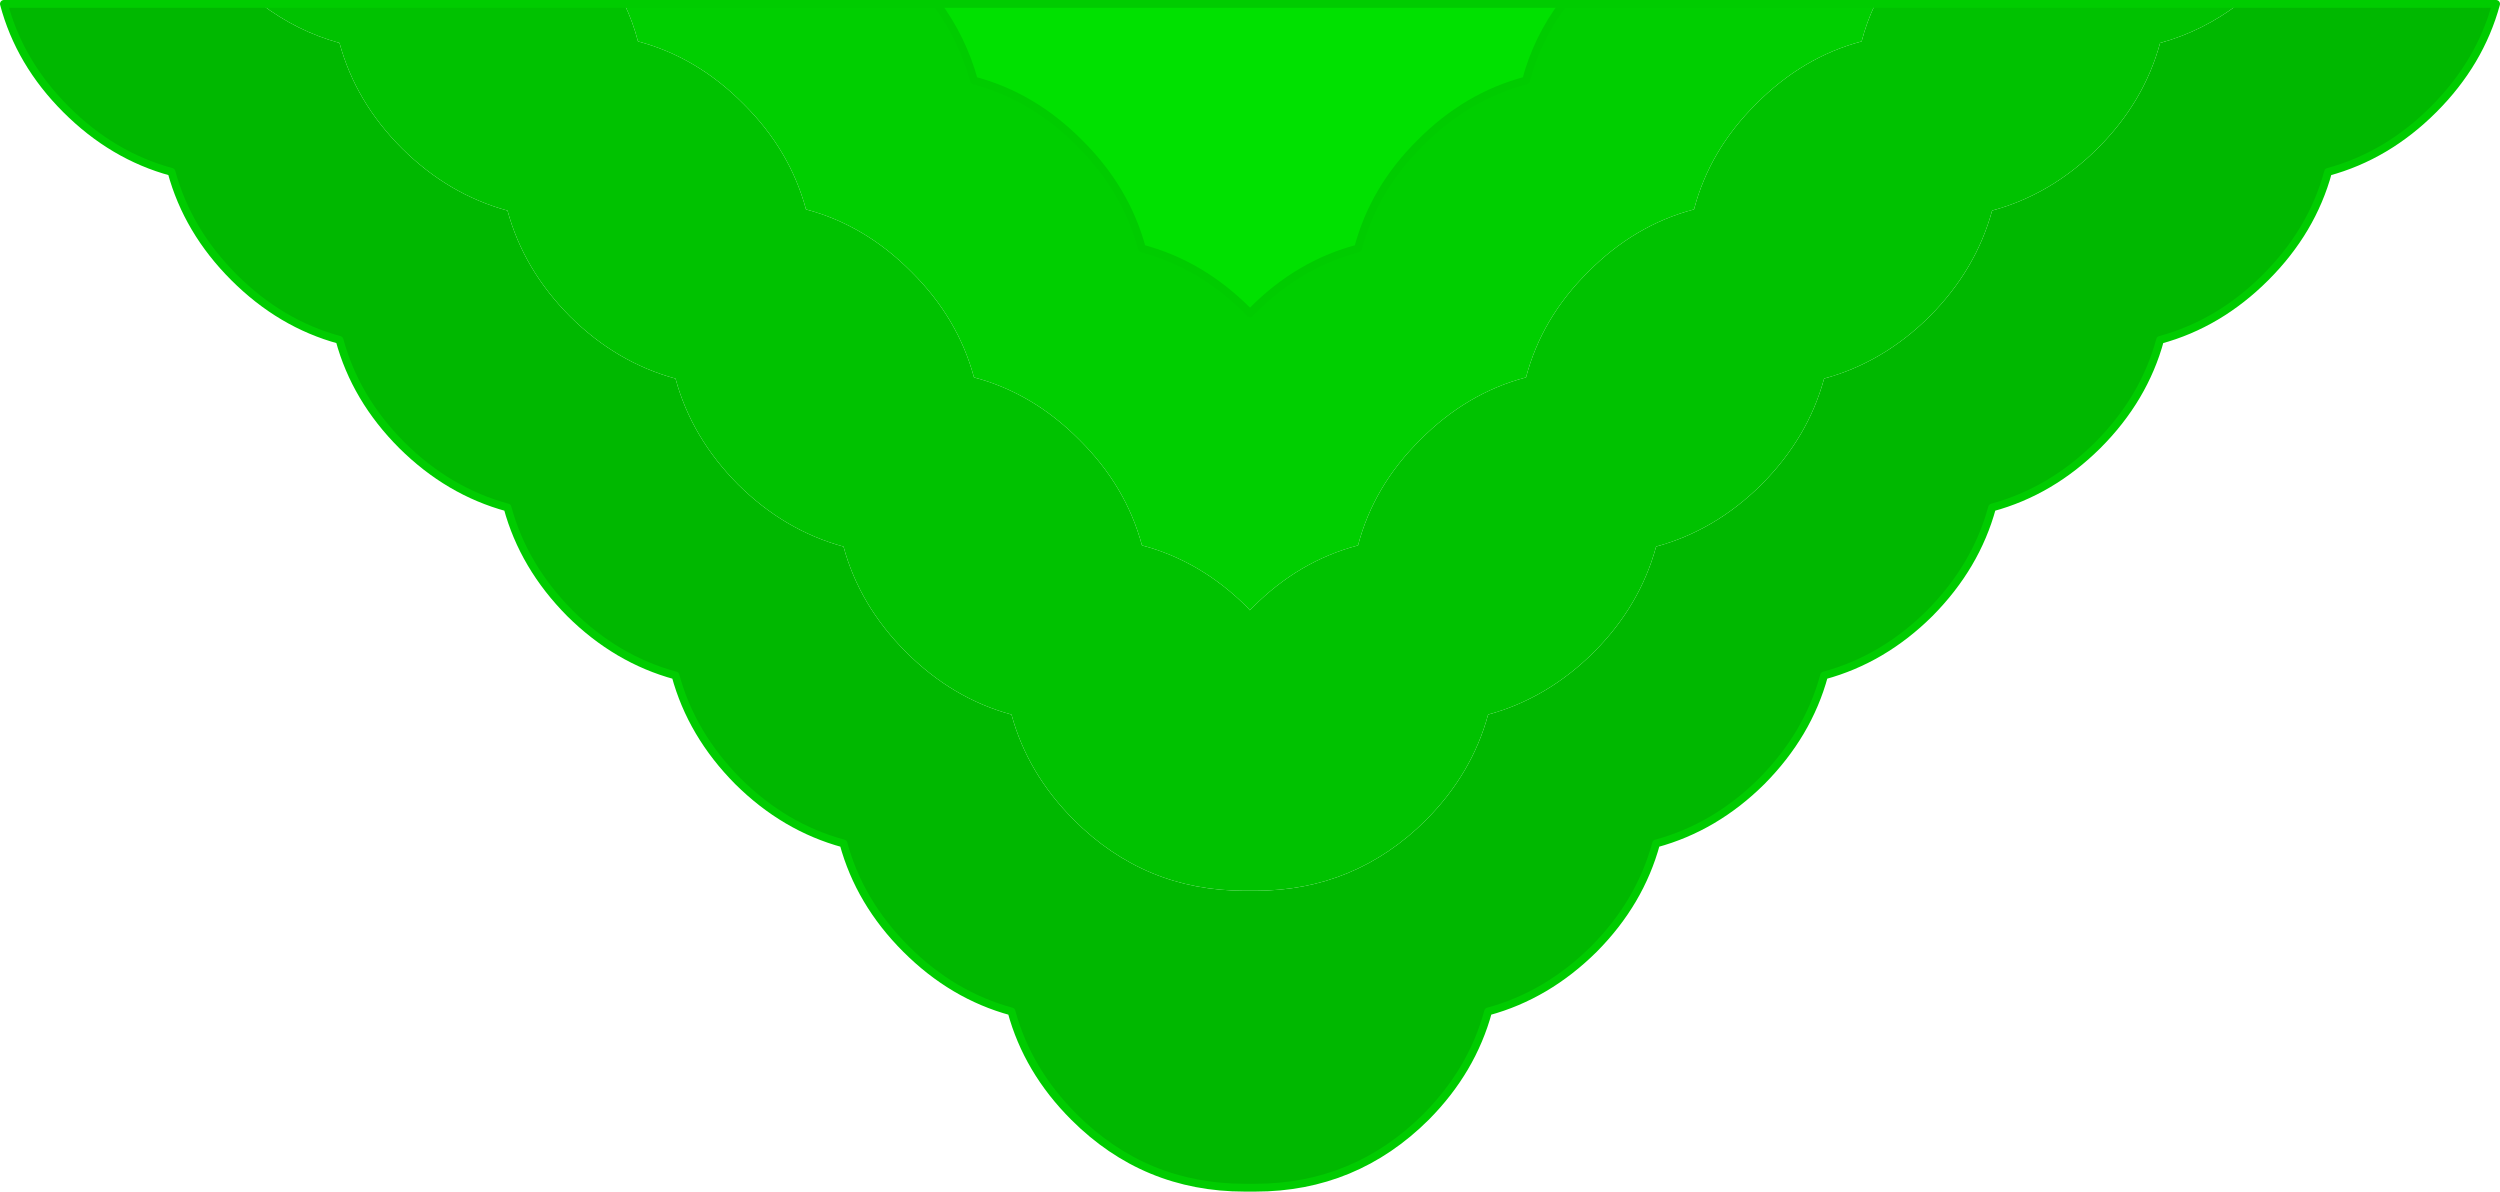
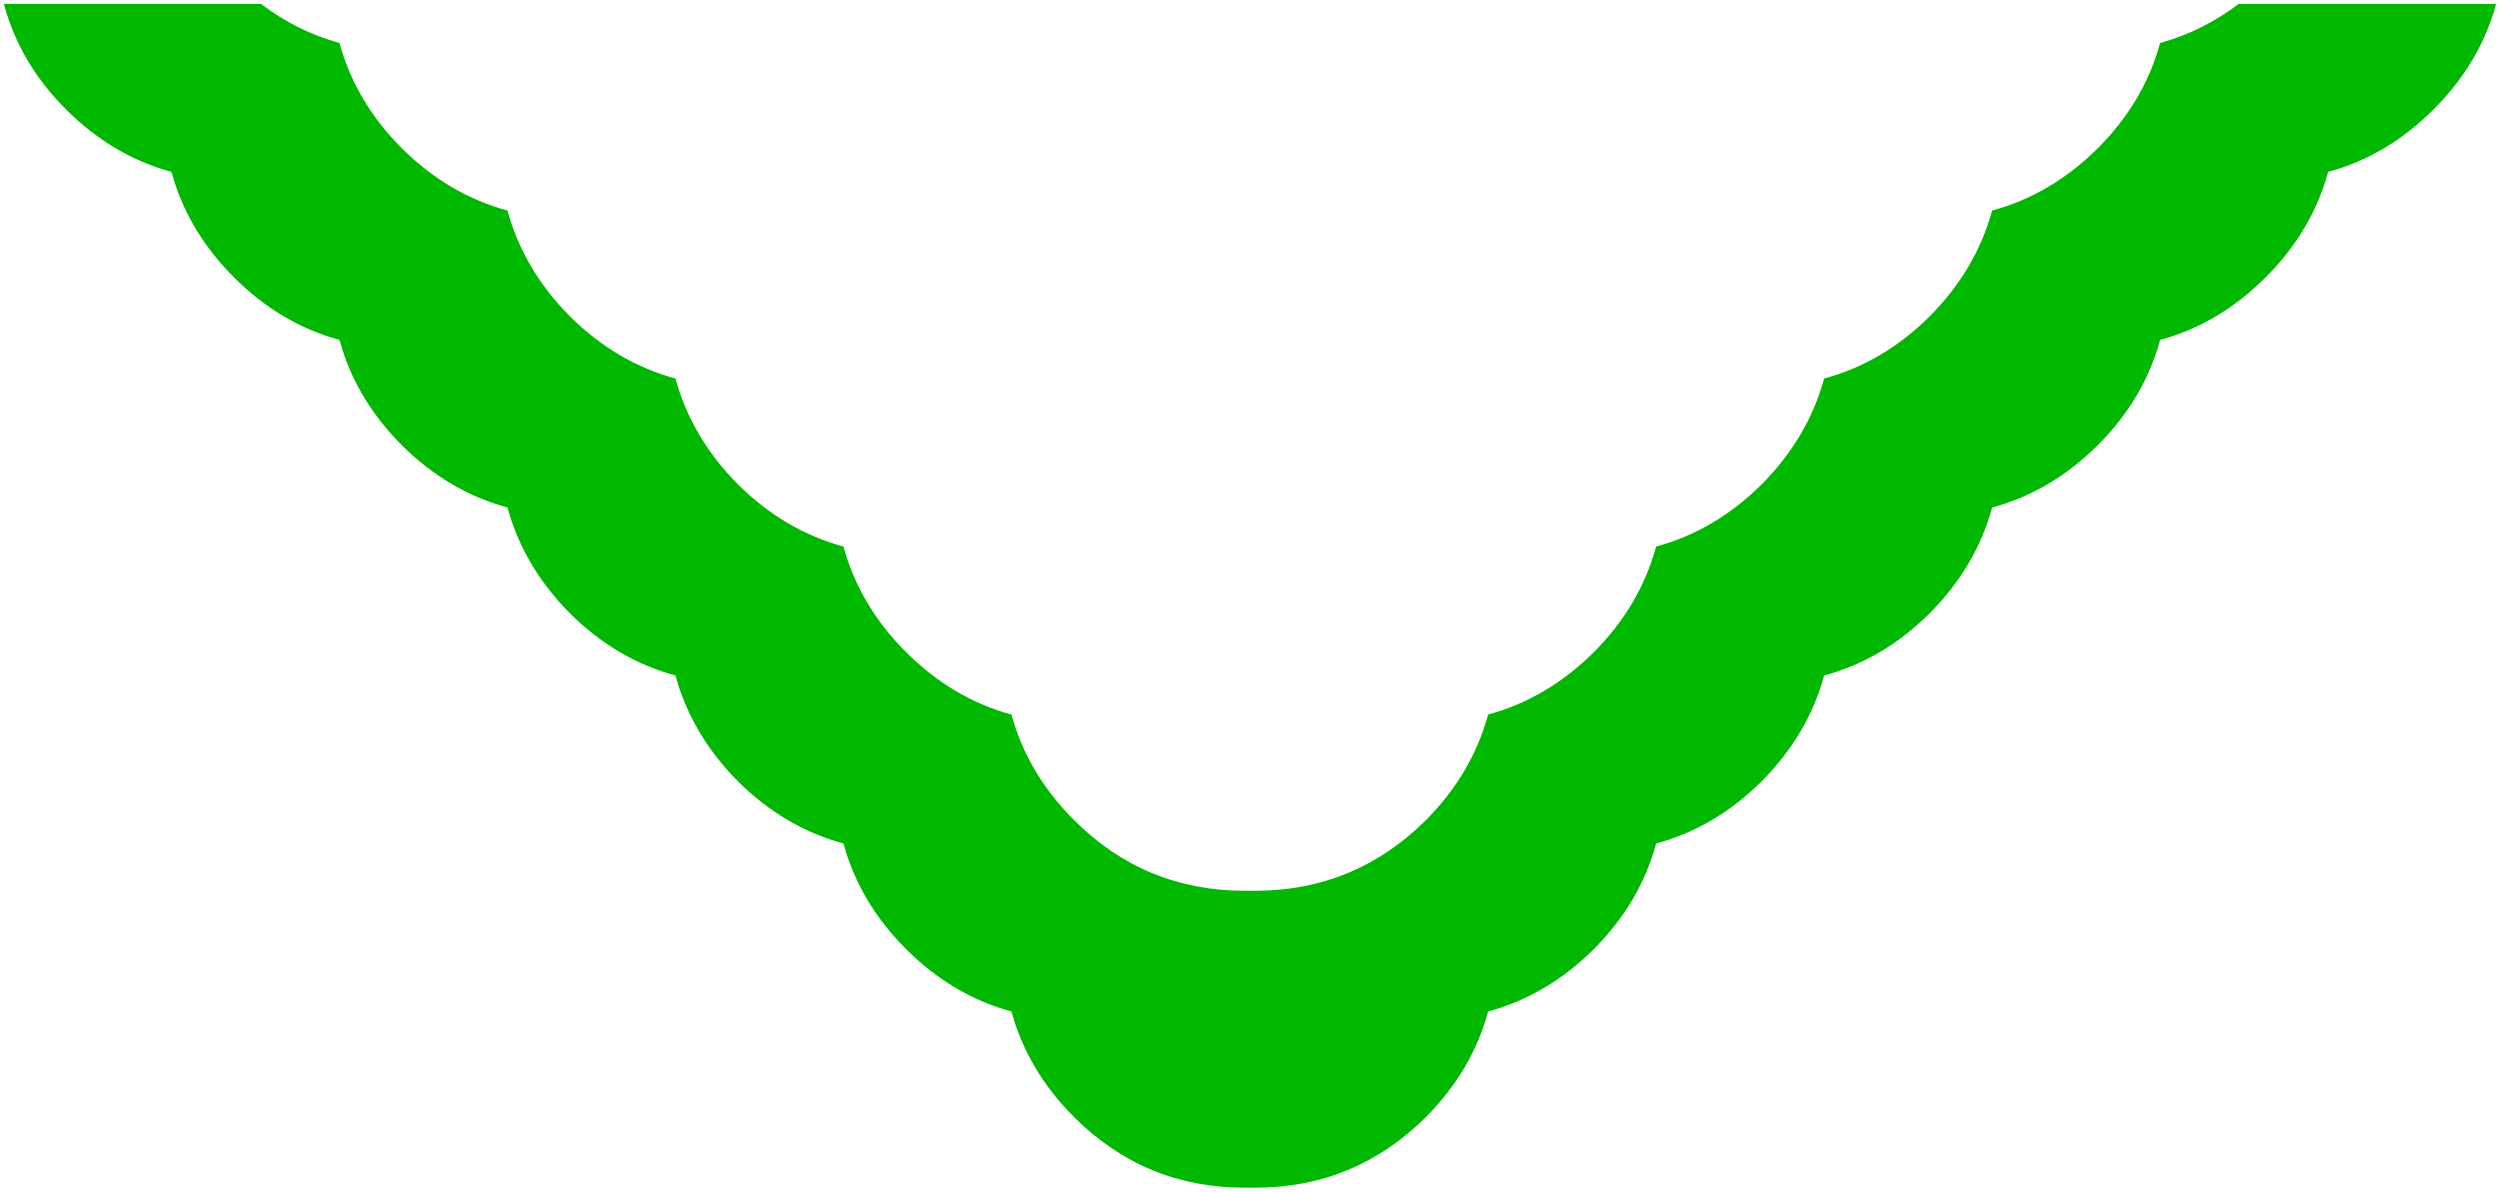
<svg xmlns="http://www.w3.org/2000/svg" height="152.5px" width="319.95px">
  <g transform="matrix(1.0, 0.0, 0.0, 1.0, 159.95, 76.25)">
    <path d="M-126.55 -75.75 Q-121.95 -72.25 -116.5 -70.75 -114.45 -63.2 -108.5 -57.25 -102.55 -51.35 -95.0 -49.3 -92.95 -41.75 -87.0 -35.75 -81.05 -29.85 -73.5 -27.8 -71.45 -20.25 -65.5 -14.25 -59.55 -8.35 -52.0 -6.3 -49.95 1.25 -44.0 7.2 -38.05 13.15 -30.5 15.2 -28.45 22.75 -22.5 28.7 -13.45 37.75 -0.65 37.75 L0.0 37.75 0.7 37.75 Q13.45 37.75 22.55 28.7 28.45 22.75 30.5 15.2 38.05 13.15 44.05 7.2 49.95 1.25 52.0 -6.3 59.55 -8.35 65.5 -14.25 71.45 -20.25 73.5 -27.8 81.05 -29.85 87.0 -35.75 92.95 -41.75 95.0 -49.3 102.55 -51.35 108.5 -57.25 114.45 -63.2 116.5 -70.75 121.95 -72.25 126.55 -75.75 L159.5 -75.75 Q157.45 -68.2 151.5 -62.25 145.55 -56.3 138.0 -54.25 135.95 -46.7 130.0 -40.75 124.05 -34.8 116.5 -32.75 114.45 -25.2 108.5 -19.25 102.55 -13.35 95.0 -11.3 92.95 -3.75 87.0 2.25 81.05 8.15 73.5 10.2 71.45 17.75 65.5 23.75 59.55 29.65 52.0 31.7 49.95 39.25 44.05 45.2 38.05 51.15 30.5 53.2 28.45 60.75 22.55 66.7 13.45 75.75 0.7 75.75 L0.0 75.75 -0.65 75.75 Q-13.45 75.75 -22.5 66.7 -28.45 60.75 -30.5 53.2 -38.05 51.15 -44.0 45.2 -49.95 39.25 -52.0 31.7 -59.55 29.65 -65.5 23.75 -71.45 17.75 -73.5 10.2 -81.05 8.15 -87.0 2.25 -92.95 -3.75 -95.0 -11.3 -102.55 -13.35 -108.5 -19.25 -114.45 -25.2 -116.5 -32.75 -124.05 -34.8 -130.0 -40.75 -135.95 -46.7 -138.0 -54.25 -145.55 -56.3 -151.5 -62.25 -157.45 -68.2 -159.45 -75.75 L-126.55 -75.75" fill="#00b800" fill-rule="evenodd" stroke="none" />
-     <path d="M80.05 -75.75 Q78.95 -73.45 78.3 -70.95 70.75 -68.95 64.8 -62.95 58.85 -57.05 56.85 -49.45 49.25 -47.45 43.3 -41.45 37.35 -35.55 35.35 -27.95 27.75 -25.95 21.8 -19.95 15.85 -14.05 13.85 -6.45 6.25 -4.45 0.35 1.5 L0.0 1.85 -0.3 1.5 Q-6.25 -4.45 -13.8 -6.45 -15.85 -14.05 -21.8 -19.95 -27.75 -25.95 -35.3 -27.95 -37.35 -35.55 -43.3 -41.45 -49.25 -47.45 -56.8 -49.45 -58.85 -57.05 -64.8 -62.95 -70.75 -68.95 -78.3 -70.95 -78.95 -73.45 -80.05 -75.75 L-40.05 -75.75 Q-36.75 -71.25 -35.3 -65.95 -27.75 -63.95 -21.8 -57.95 -15.85 -52.05 -13.8 -44.45 -6.25 -42.45 -0.3 -36.5 L0.0 -36.15 0.35 -36.5 Q6.25 -42.45 13.85 -44.45 15.85 -52.05 21.8 -57.95 27.75 -63.95 35.35 -65.95 36.75 -71.25 40.1 -75.75 L80.05 -75.75" fill="#00cf00" fill-rule="evenodd" stroke="none" />
-     <path d="M-80.05 -75.75 Q-78.95 -73.45 -78.3 -70.95 -70.75 -68.95 -64.8 -62.95 -58.85 -57.05 -56.8 -49.45 -49.25 -47.45 -43.3 -41.45 -37.35 -35.55 -35.3 -27.95 -27.75 -25.95 -21.8 -19.95 -15.85 -14.05 -13.8 -6.45 -6.25 -4.45 -0.3 1.5 L0.0 1.85 0.35 1.5 Q6.25 -4.45 13.85 -6.45 15.85 -14.05 21.8 -19.95 27.75 -25.95 35.35 -27.95 37.35 -35.55 43.3 -41.45 49.25 -47.45 56.85 -49.45 58.85 -57.05 64.8 -62.95 70.75 -68.95 78.3 -70.95 78.95 -73.45 80.05 -75.75 L126.55 -75.75 Q121.95 -72.25 116.5 -70.75 114.45 -63.2 108.5 -57.25 102.55 -51.35 95.0 -49.3 92.95 -41.75 87.0 -35.75 81.05 -29.85 73.5 -27.8 71.45 -20.25 65.5 -14.25 59.55 -8.35 52.0 -6.3 49.95 1.25 44.05 7.2 38.05 13.15 30.5 15.2 28.45 22.75 22.55 28.7 13.45 37.75 0.7 37.75 L0.0 37.75 -0.65 37.75 Q-13.45 37.75 -22.5 28.7 -28.45 22.75 -30.5 15.2 -38.05 13.15 -44.0 7.2 -49.95 1.25 -52.0 -6.3 -59.55 -8.35 -65.5 -14.25 -71.45 -20.25 -73.5 -27.8 -81.05 -29.85 -87.0 -35.75 -92.95 -41.75 -95.0 -49.3 -102.55 -51.35 -108.5 -57.25 -114.45 -63.2 -116.5 -70.75 -121.95 -72.25 -126.55 -75.75 L-80.05 -75.75" fill="#00c200" fill-rule="evenodd" stroke="none" />
-     <path d="M40.1 -75.75 Q36.75 -71.25 35.35 -65.95 27.75 -63.95 21.8 -57.95 15.85 -52.05 13.85 -44.45 6.25 -42.45 0.35 -36.5 L0.0 -36.15 -0.3 -36.5 Q-6.25 -42.45 -13.8 -44.45 -15.85 -52.05 -21.8 -57.95 -27.75 -63.95 -35.3 -65.95 -36.75 -71.25 -40.05 -75.75 L40.1 -75.75" fill="#00e100" fill-rule="evenodd" stroke="none" />
-     <path d="M40.1 -75.75 Q36.75 -71.25 35.35 -65.95 27.75 -63.95 21.8 -57.95 15.85 -52.05 13.85 -44.45 6.25 -42.45 0.35 -36.5 L0.0 -36.15 -0.3 -36.5 Q-6.25 -42.45 -13.8 -44.45 -15.85 -52.05 -21.8 -57.95 -27.75 -63.95 -35.3 -65.95 -36.75 -71.25 -40.05 -75.75" fill="none" stroke="#00cc00" stroke-linecap="round" stroke-linejoin="round" stroke-width="1.0" />
-     <path d="M-80.05 -75.75 L-126.55 -75.75 -159.45 -75.75 Q-157.45 -68.2 -151.5 -62.25 -145.55 -56.3 -138.0 -54.25 -135.95 -46.7 -130.0 -40.75 -124.05 -34.8 -116.5 -32.75 -114.45 -25.2 -108.5 -19.25 -102.55 -13.35 -95.0 -11.3 -92.95 -3.75 -87.0 2.25 -81.05 8.15 -73.5 10.2 -71.45 17.75 -65.5 23.75 -59.55 29.65 -52.0 31.7 -49.95 39.25 -44.0 45.2 -38.05 51.15 -30.5 53.2 -28.45 60.75 -22.5 66.7 -13.45 75.75 -0.65 75.75 L0.0 75.75 0.7 75.75 Q13.45 75.75 22.55 66.7 28.45 60.75 30.5 53.2 38.05 51.15 44.05 45.2 49.95 39.25 52.0 31.7 59.55 29.65 65.5 23.75 71.45 17.75 73.5 10.2 81.05 8.15 87.0 2.25 92.95 -3.75 95.0 -11.3 102.55 -13.35 108.5 -19.25 114.45 -25.2 116.5 -32.75 124.05 -34.8 130.0 -40.75 135.95 -46.7 138.0 -54.25 145.55 -56.3 151.5 -62.25 157.45 -68.2 159.5 -75.75 L126.55 -75.75 80.05 -75.75 40.1 -75.75 -40.05 -75.75 -80.05 -75.75" fill="none" stroke="#00cc00" stroke-linecap="round" stroke-linejoin="round" stroke-width="1.0" />
  </g>
</svg>